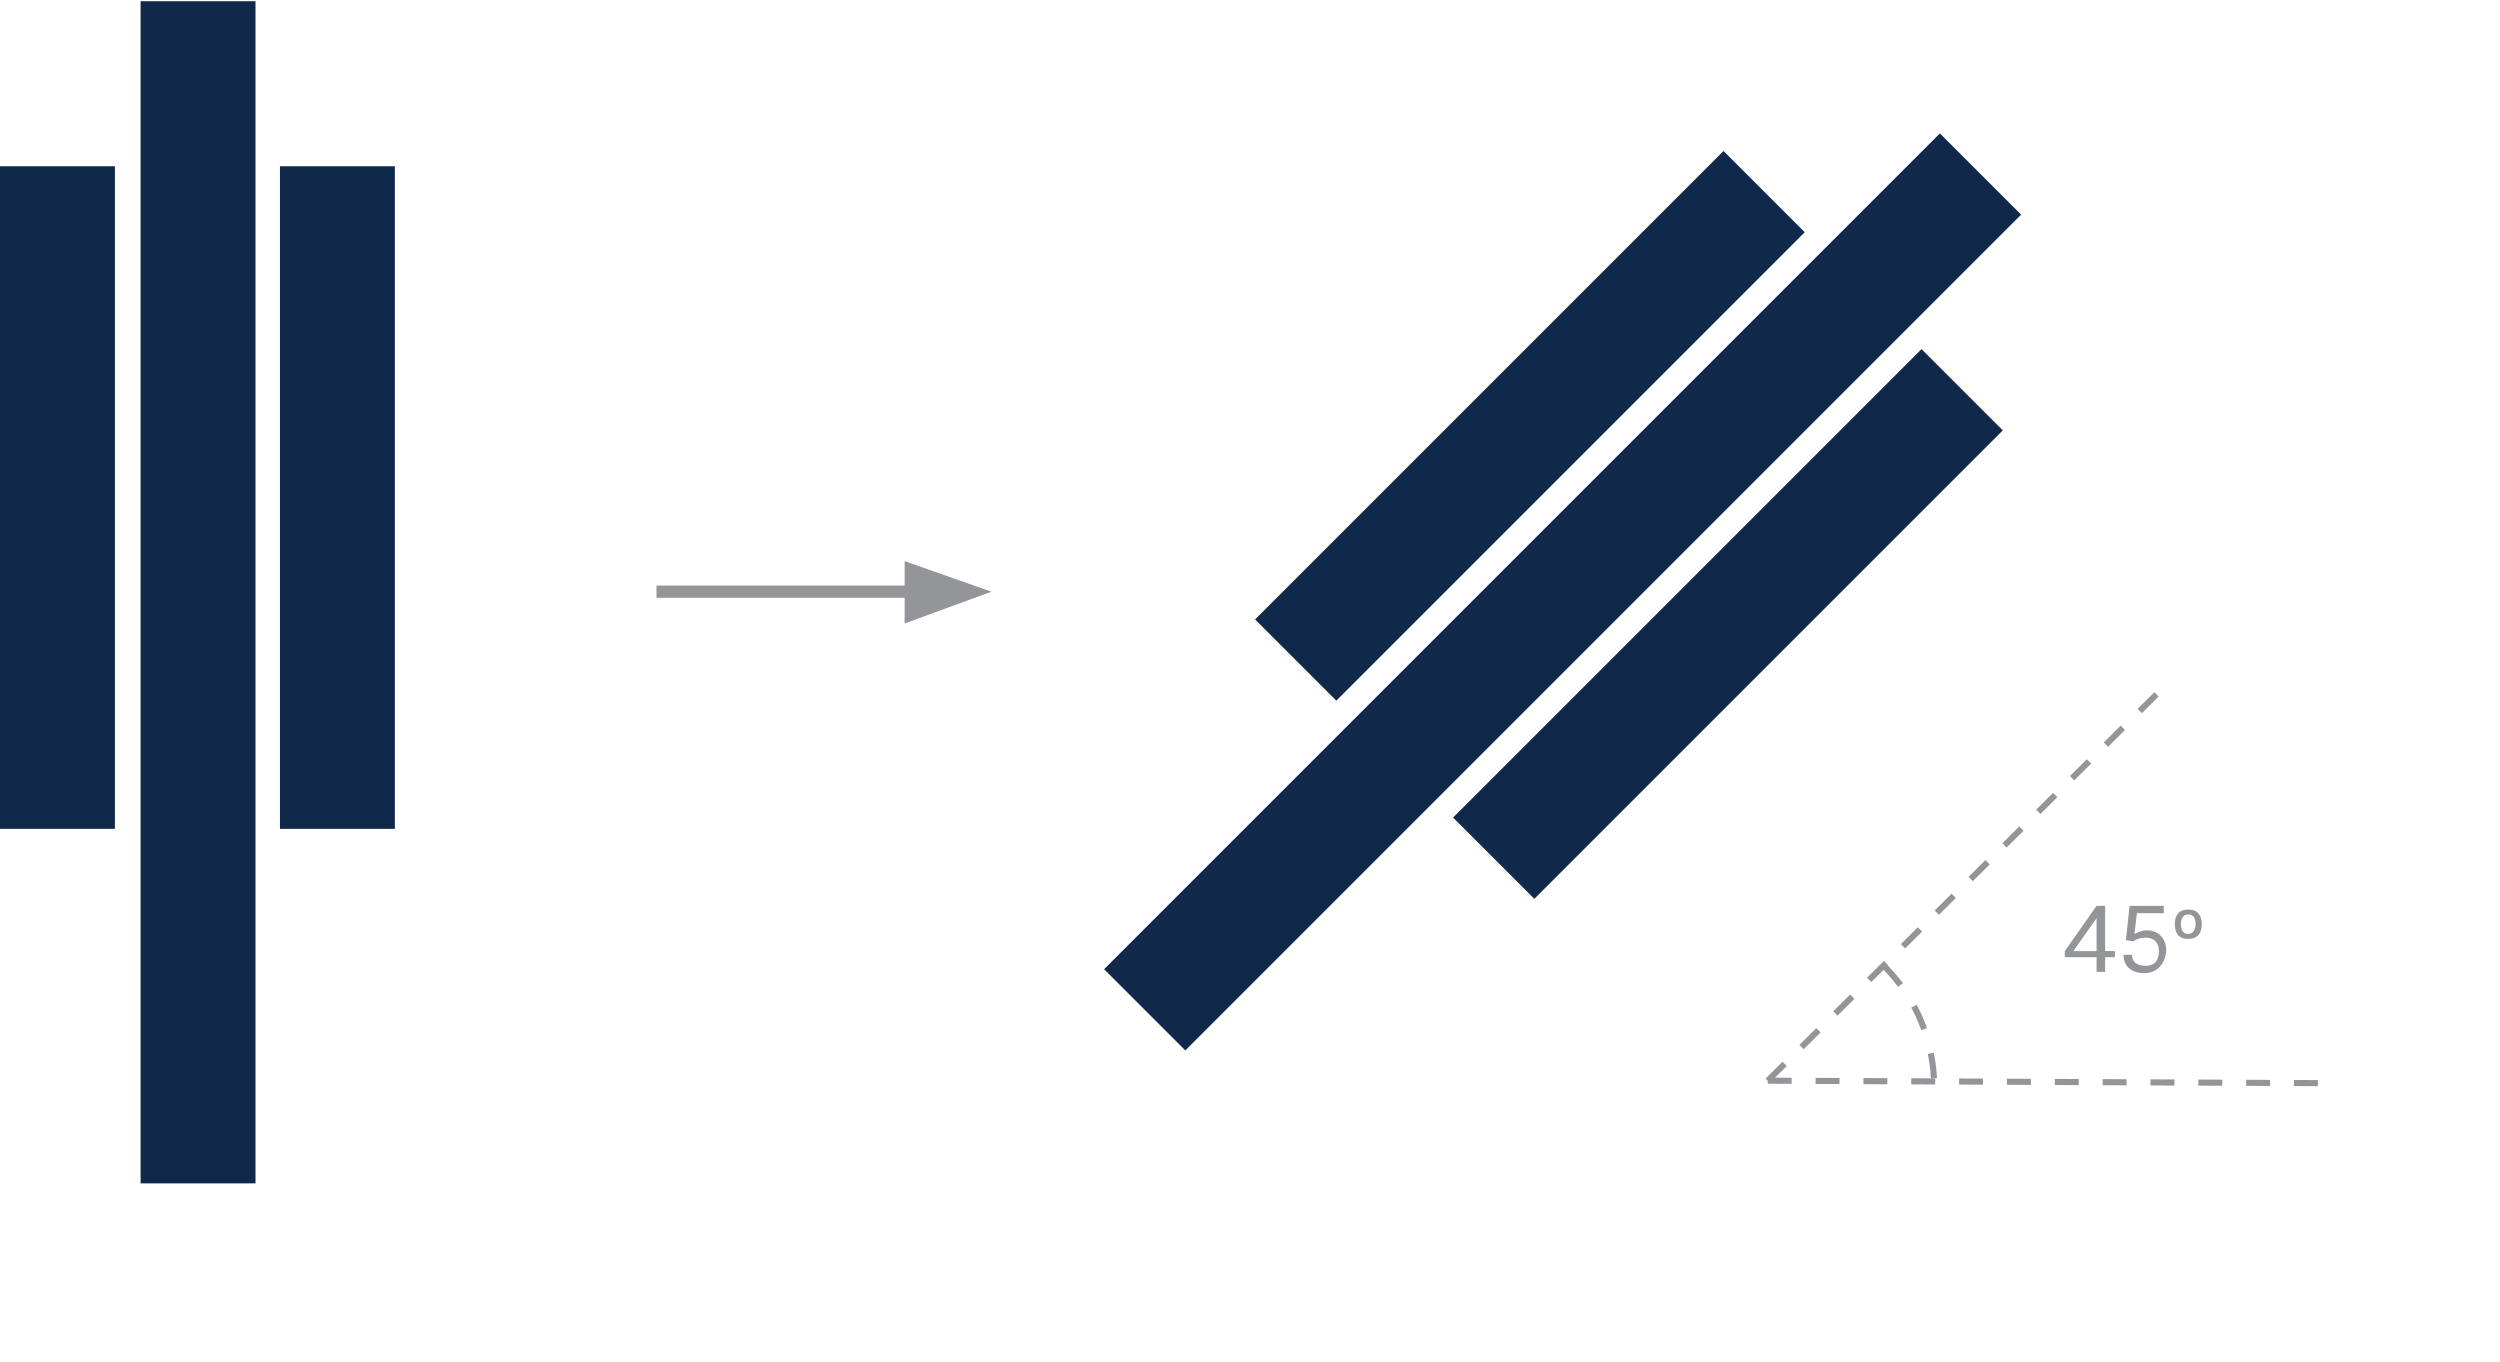
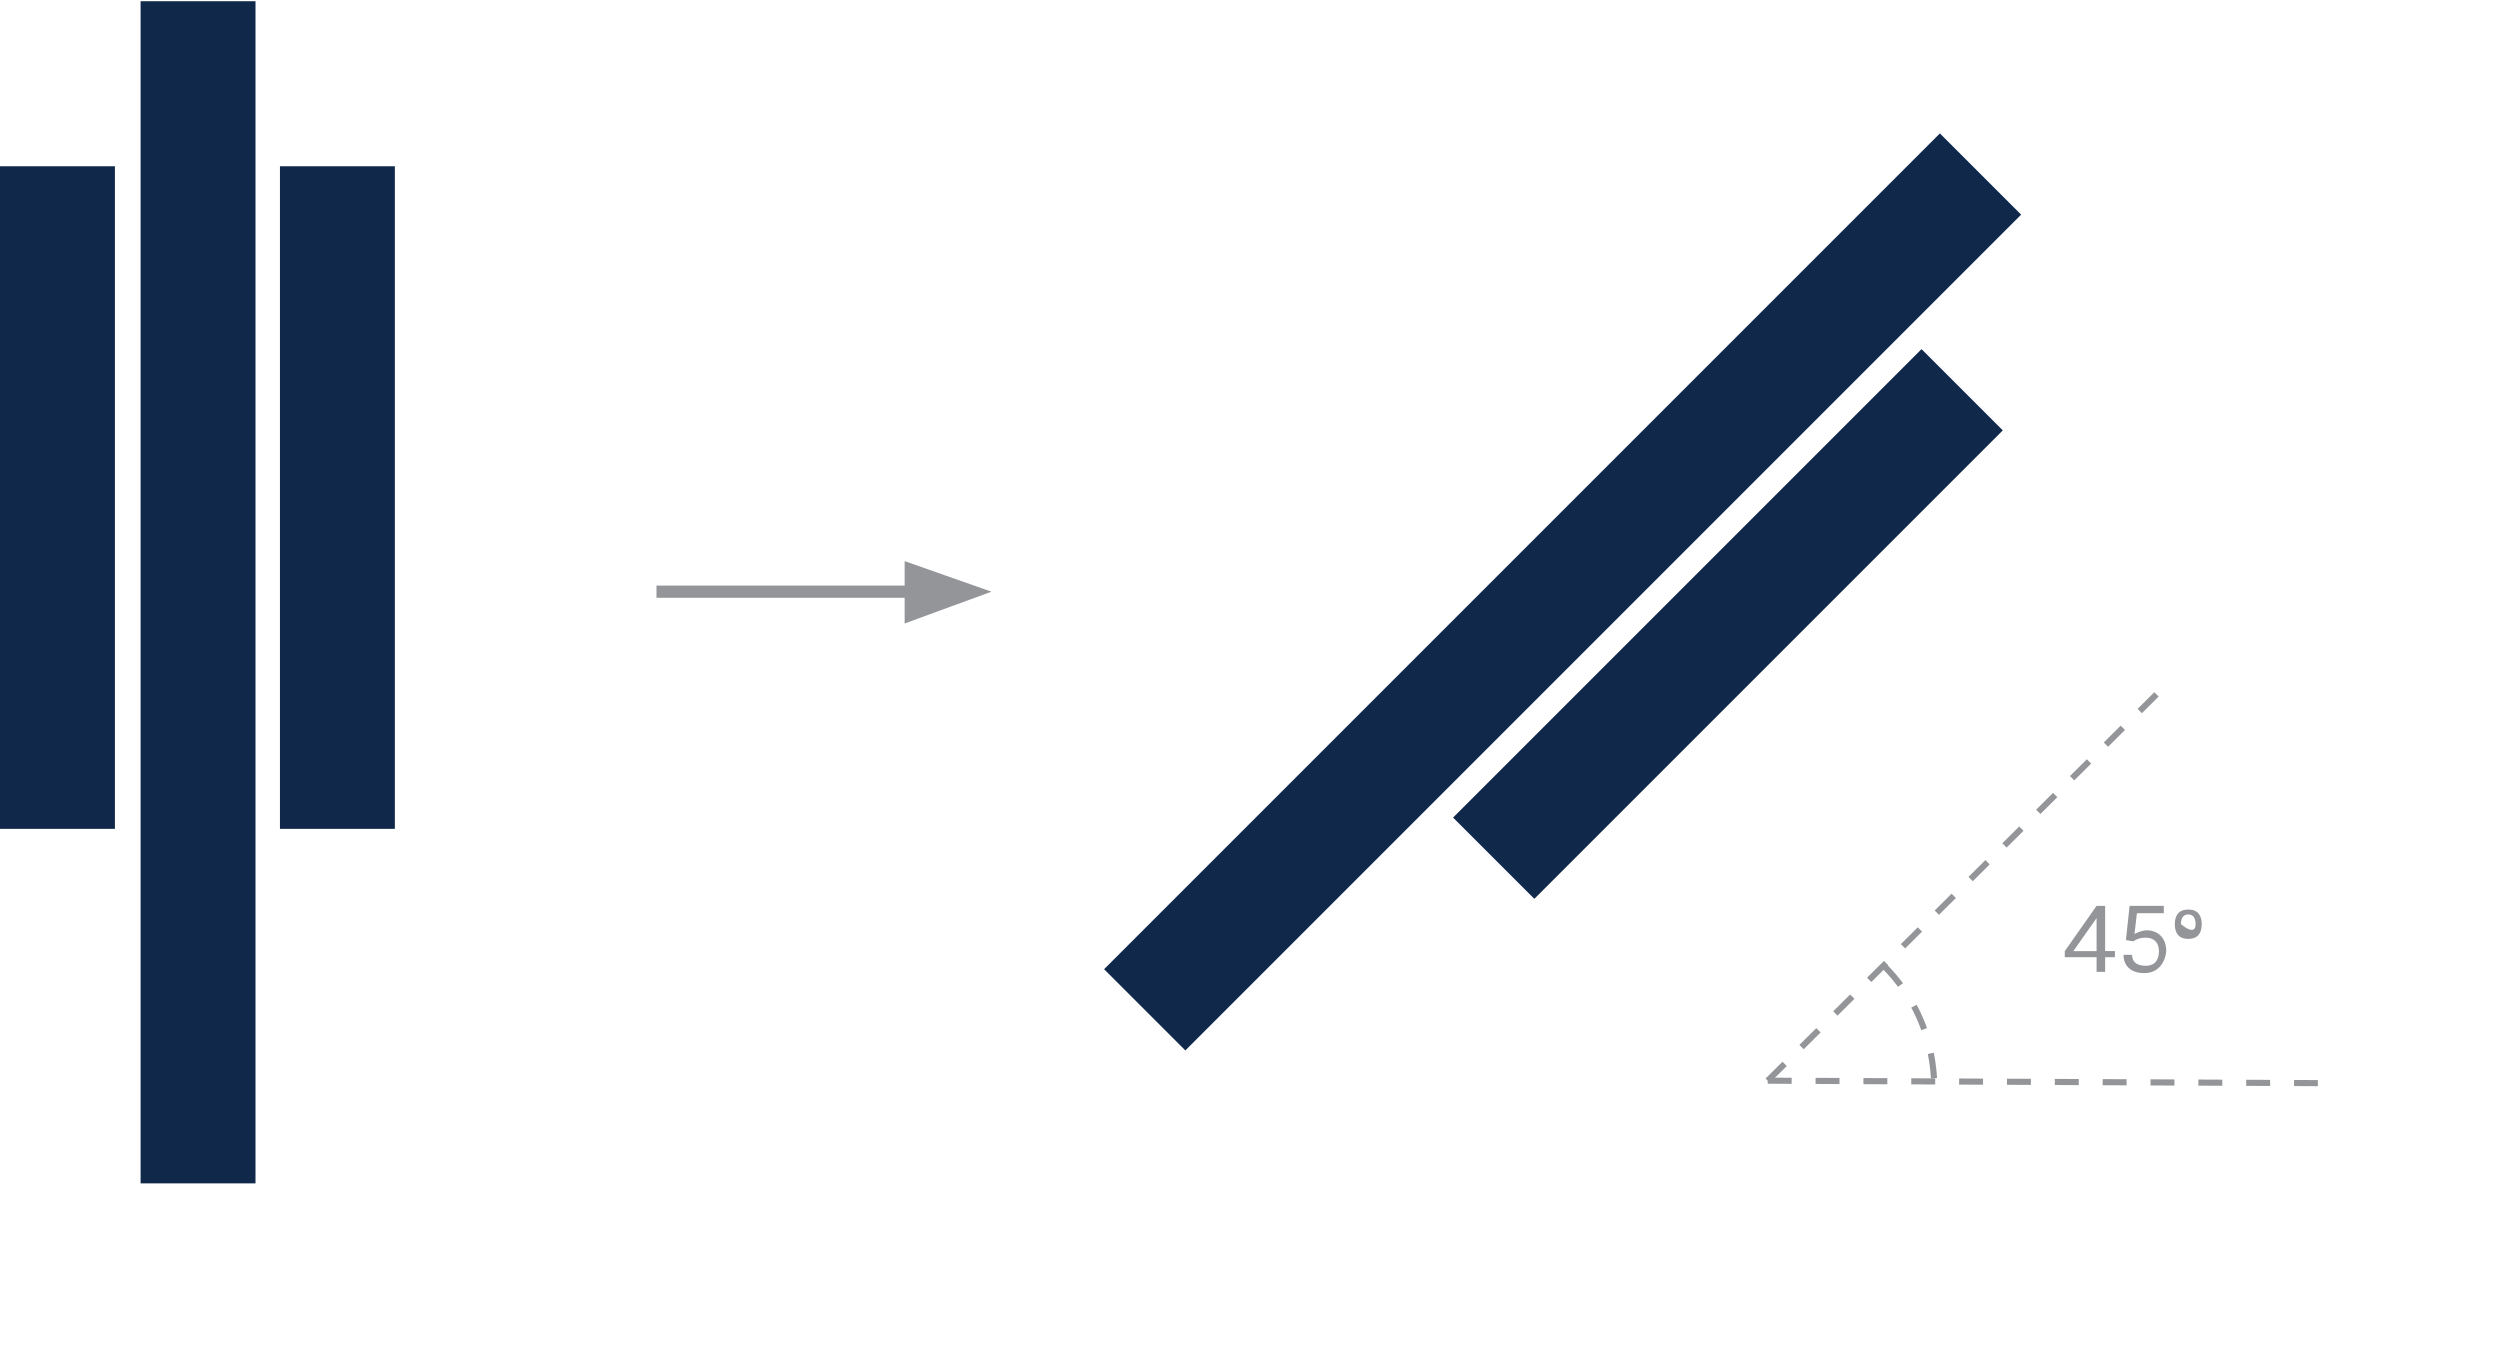
<svg xmlns="http://www.w3.org/2000/svg" xmlns:xlink="http://www.w3.org/1999/xlink" version="1.1" id="Layer_1" x="0px" y="0px" viewBox="0 0 204.5 111.4" style="enable-background:new 0 0 204.5 111.4;" xml:space="preserve">
  <style type="text/css">
	.st0{clip-path:url(#SVGID_2_);}
	.st1{fill:none;stroke:#939598;}
	.st2{fill:#939598;}
	.st3{fill:none;stroke:#939598;stroke-width:0.5;stroke-miterlimit:10;stroke-dasharray:1.95,1.95;}
	.st4{fill:none;stroke:#939598;stroke-width:0.5;stroke-miterlimit:10;stroke-dasharray:1.957,1.957;}
	.st5{clip-path:url(#SVGID_4_);}
	.st6{fill:none;stroke:#939598;stroke-width:0.5;stroke-miterlimit:10;stroke-dasharray:2.055,2.055;}
	.st7{enable-background:new    ;}
	.st8{fill:#10284A;}
</style>
  <g>
    <defs>
      <rect id="SVGID_1_" x="-126.2" y="-86.8" width="544.5" height="747" />
    </defs>
    <clipPath id="SVGID_2_">
      <use xlink:href="#SVGID_1_" style="overflow:visible;" />
    </clipPath>
    <g class="st0">
      <line class="st1" x1="53.7" y1="48.4" x2="75.6" y2="48.4" />
      <polygon class="st2" points="81.1,48.4 74,45.9 74,51   " />
      <line class="st3" x1="144.6" y1="88.4" x2="176.4" y2="56.8" />
      <line class="st4" x1="144.6" y1="88.4" x2="189.6" y2="88.6" />
      <g>
        <defs>
          <rect id="SVGID_3_" x="-126.2" y="-86.8" width="544.5" height="747" />
        </defs>
        <clipPath id="SVGID_4_">
          <use xlink:href="#SVGID_3_" style="overflow:visible;" />
        </clipPath>
        <g class="st5">
          <path class="st6" d="M158.2,88.2c-0.2-3.5-1.6-6.7-4.1-9.2" />
        </g>
      </g>
      <g class="st7">
        <path class="st2" d="M173,78.3h-0.8v1.2h-0.7v-1.2h-2.6v-0.5l2.6-3.7h0.7v3.7h0.8V78.3z M171.5,77.8v-2.7l-1.9,2.7H171.5z" />
        <path class="st2" d="M175.4,79.6c-1.2,0-1.7-0.7-1.7-1.5h0.7c0,0.5,0.3,0.9,1.1,0.9c0.8,0,1.1-0.5,1.1-1.2c0-0.7-0.4-1.1-1.1-1.1     c-0.4,0-0.7,0.1-1,0.3l-0.6-0.1l0.3-2.8h2.8v0.6h-2.2l-0.2,1.7c0.2-0.1,0.6-0.3,1-0.3c0.9,0,1.6,0.6,1.6,1.7     C177.1,78.8,176.5,79.6,175.4,79.6z" />
-         <path class="st2" d="M180.1,75.6c0,0.7-0.3,1.2-1.1,1.2c-0.8,0-1.1-0.5-1.1-1.2s0.3-1.2,1.1-1.2     C179.8,74.4,180.1,74.9,180.1,75.6z M179.6,75.6c0-0.5-0.2-0.8-0.6-0.8c-0.4,0-0.6,0.3-0.6,0.8c0,0.5,0.2,0.8,0.6,0.8     C179.4,76.4,179.6,76,179.6,75.6z" />
+         <path class="st2" d="M180.1,75.6c0,0.7-0.3,1.2-1.1,1.2c-0.8,0-1.1-0.5-1.1-1.2s0.3-1.2,1.1-1.2     C179.8,74.4,180.1,74.9,180.1,75.6z M179.6,75.6c0-0.5-0.2-0.8-0.6-0.8c-0.4,0-0.6,0.3-0.6,0.8C179.4,76.4,179.6,76,179.6,75.6z" />
      </g>
      <rect x="79.5" y="43.7" transform="matrix(0.707 -0.707 0.707 0.707 3.213 104.591)" class="st8" width="96.7" height="9.4" />
      <rect x="114.3" y="46.3" transform="matrix(0.707 -0.707 0.707 0.707 5.317 114.954)" class="st8" width="54.2" height="9.4" />
-       <rect x="98.1" y="30.1" transform="matrix(0.707 -0.707 0.707 0.707 12.026 98.746)" class="st8" width="54.2" height="9.4" />
      <rect x="11.5" y="0.1" class="st8" width="9.4" height="96.7" />
      <rect x="22.9" y="13.6" class="st8" width="9.4" height="54.2" />
      <rect y="13.6" class="st8" width="9.4" height="54.2" />
    </g>
  </g>
</svg>